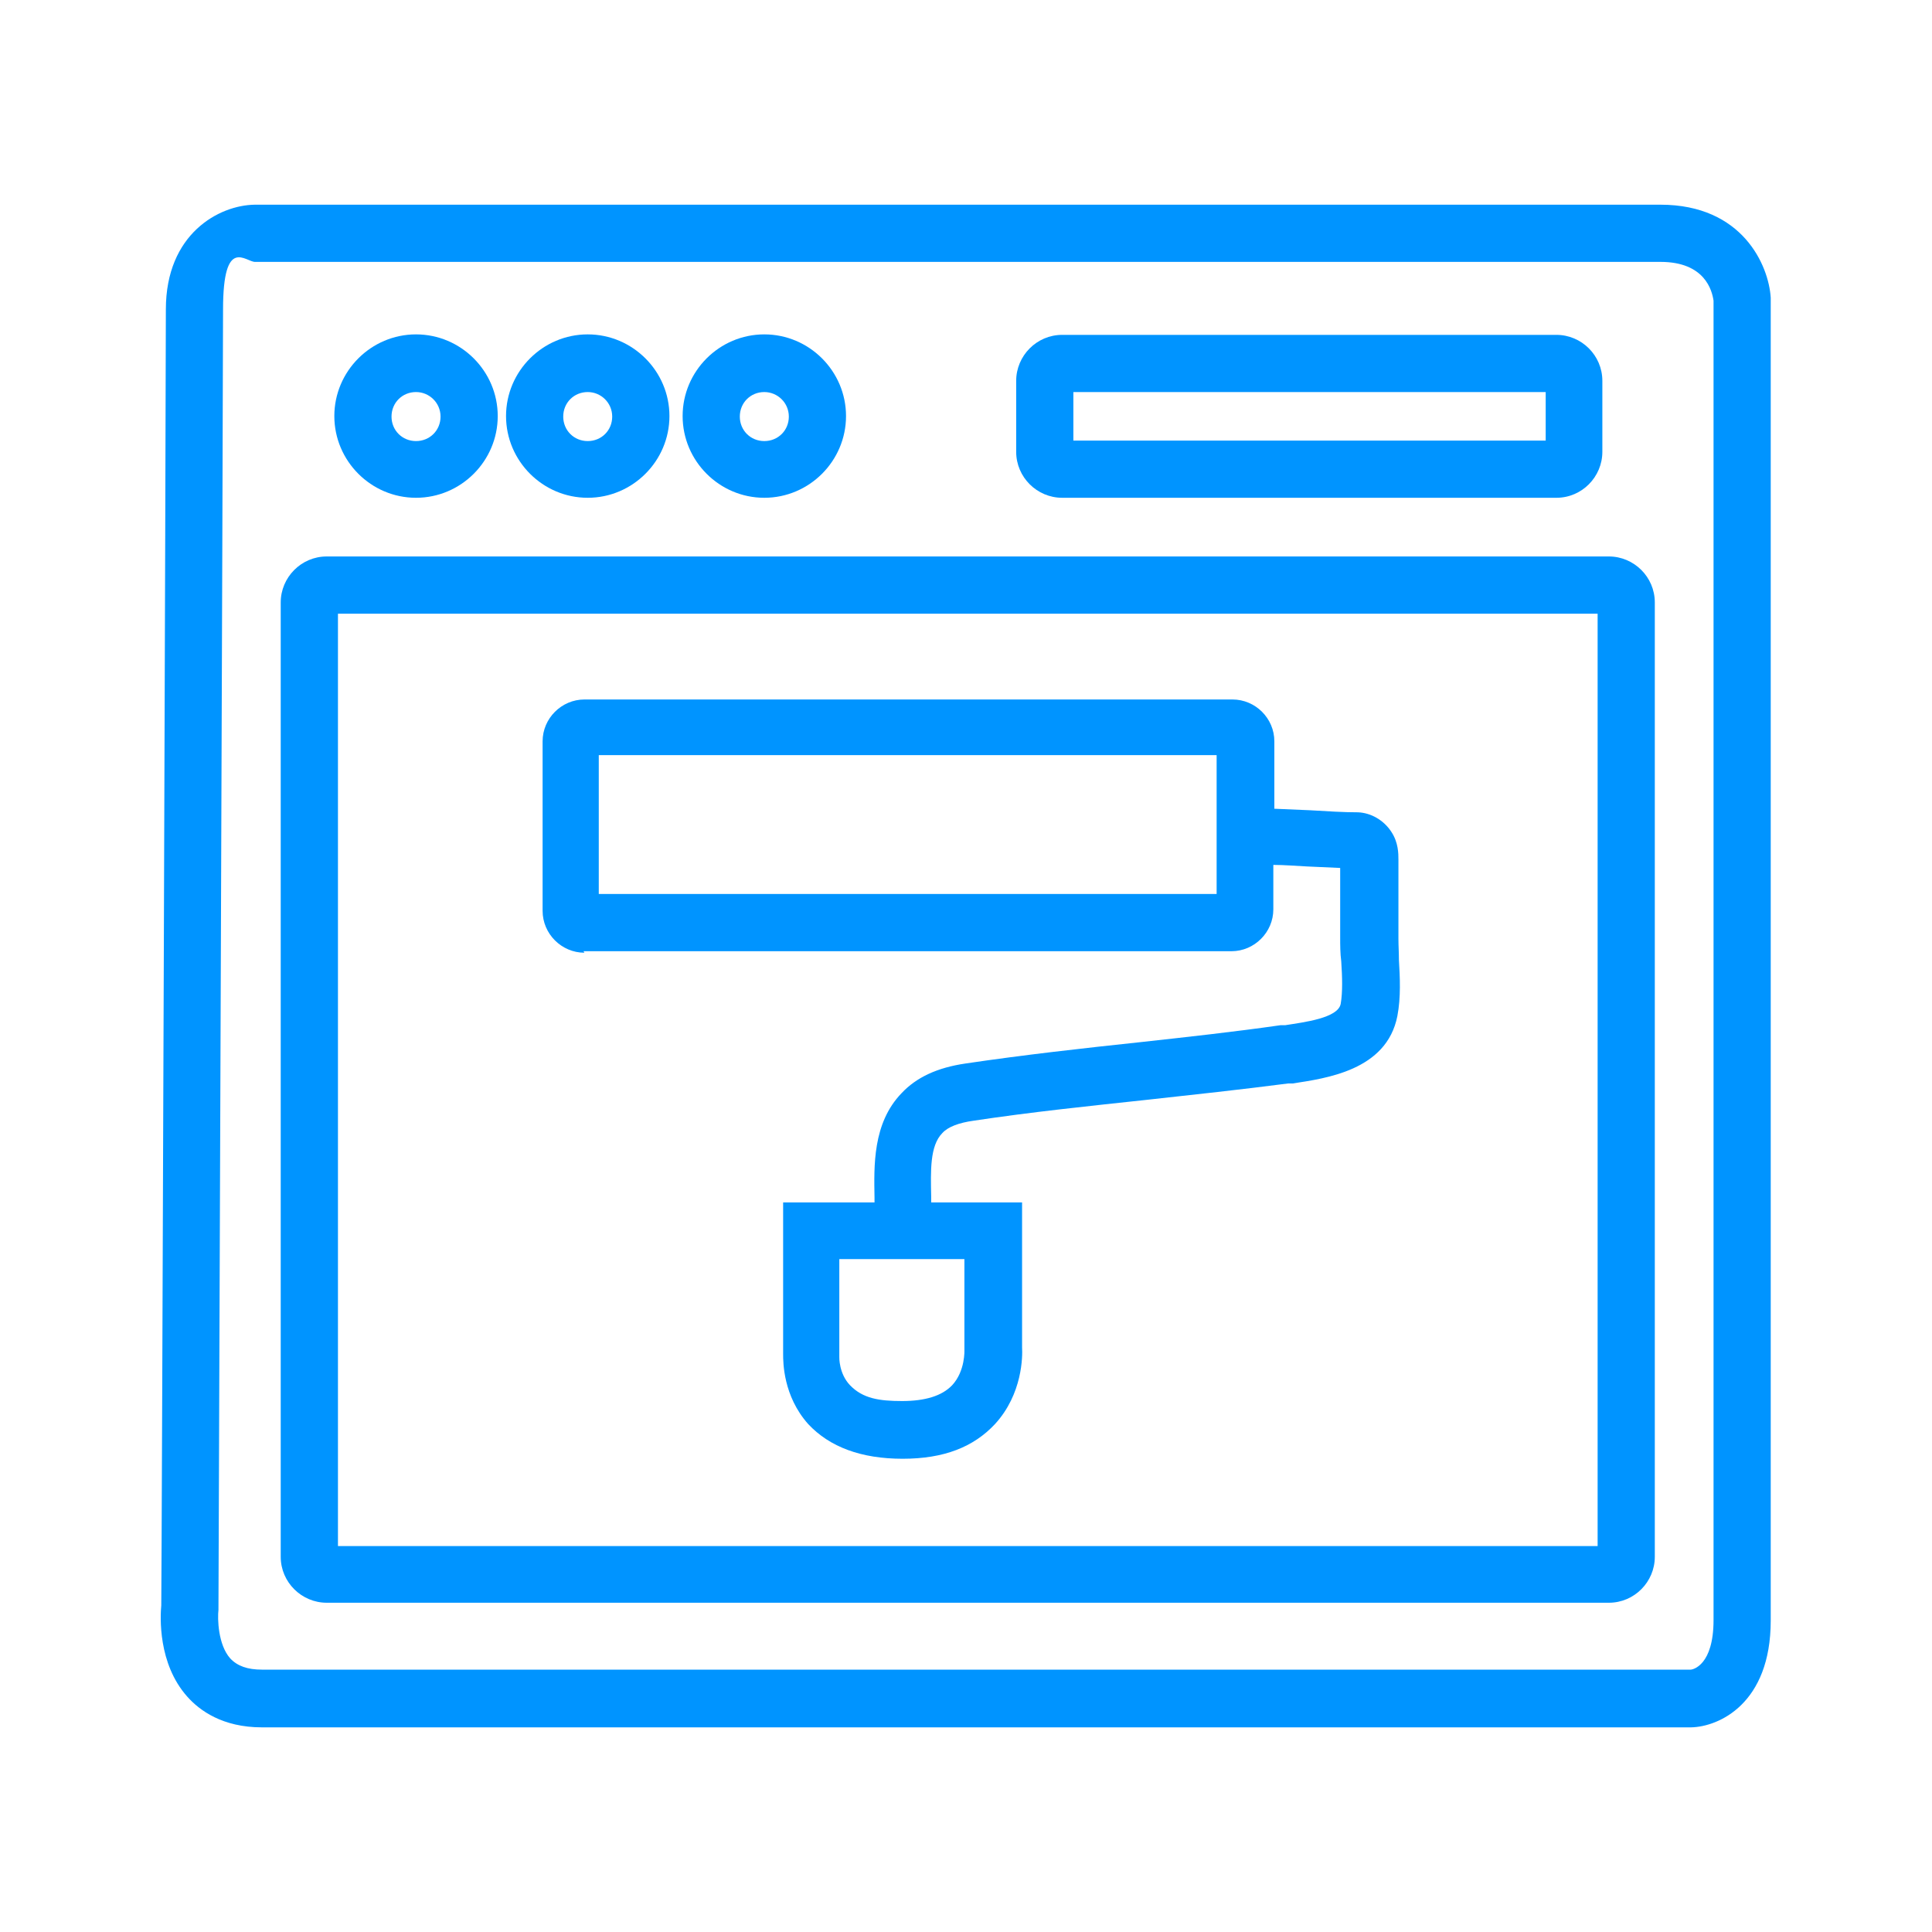
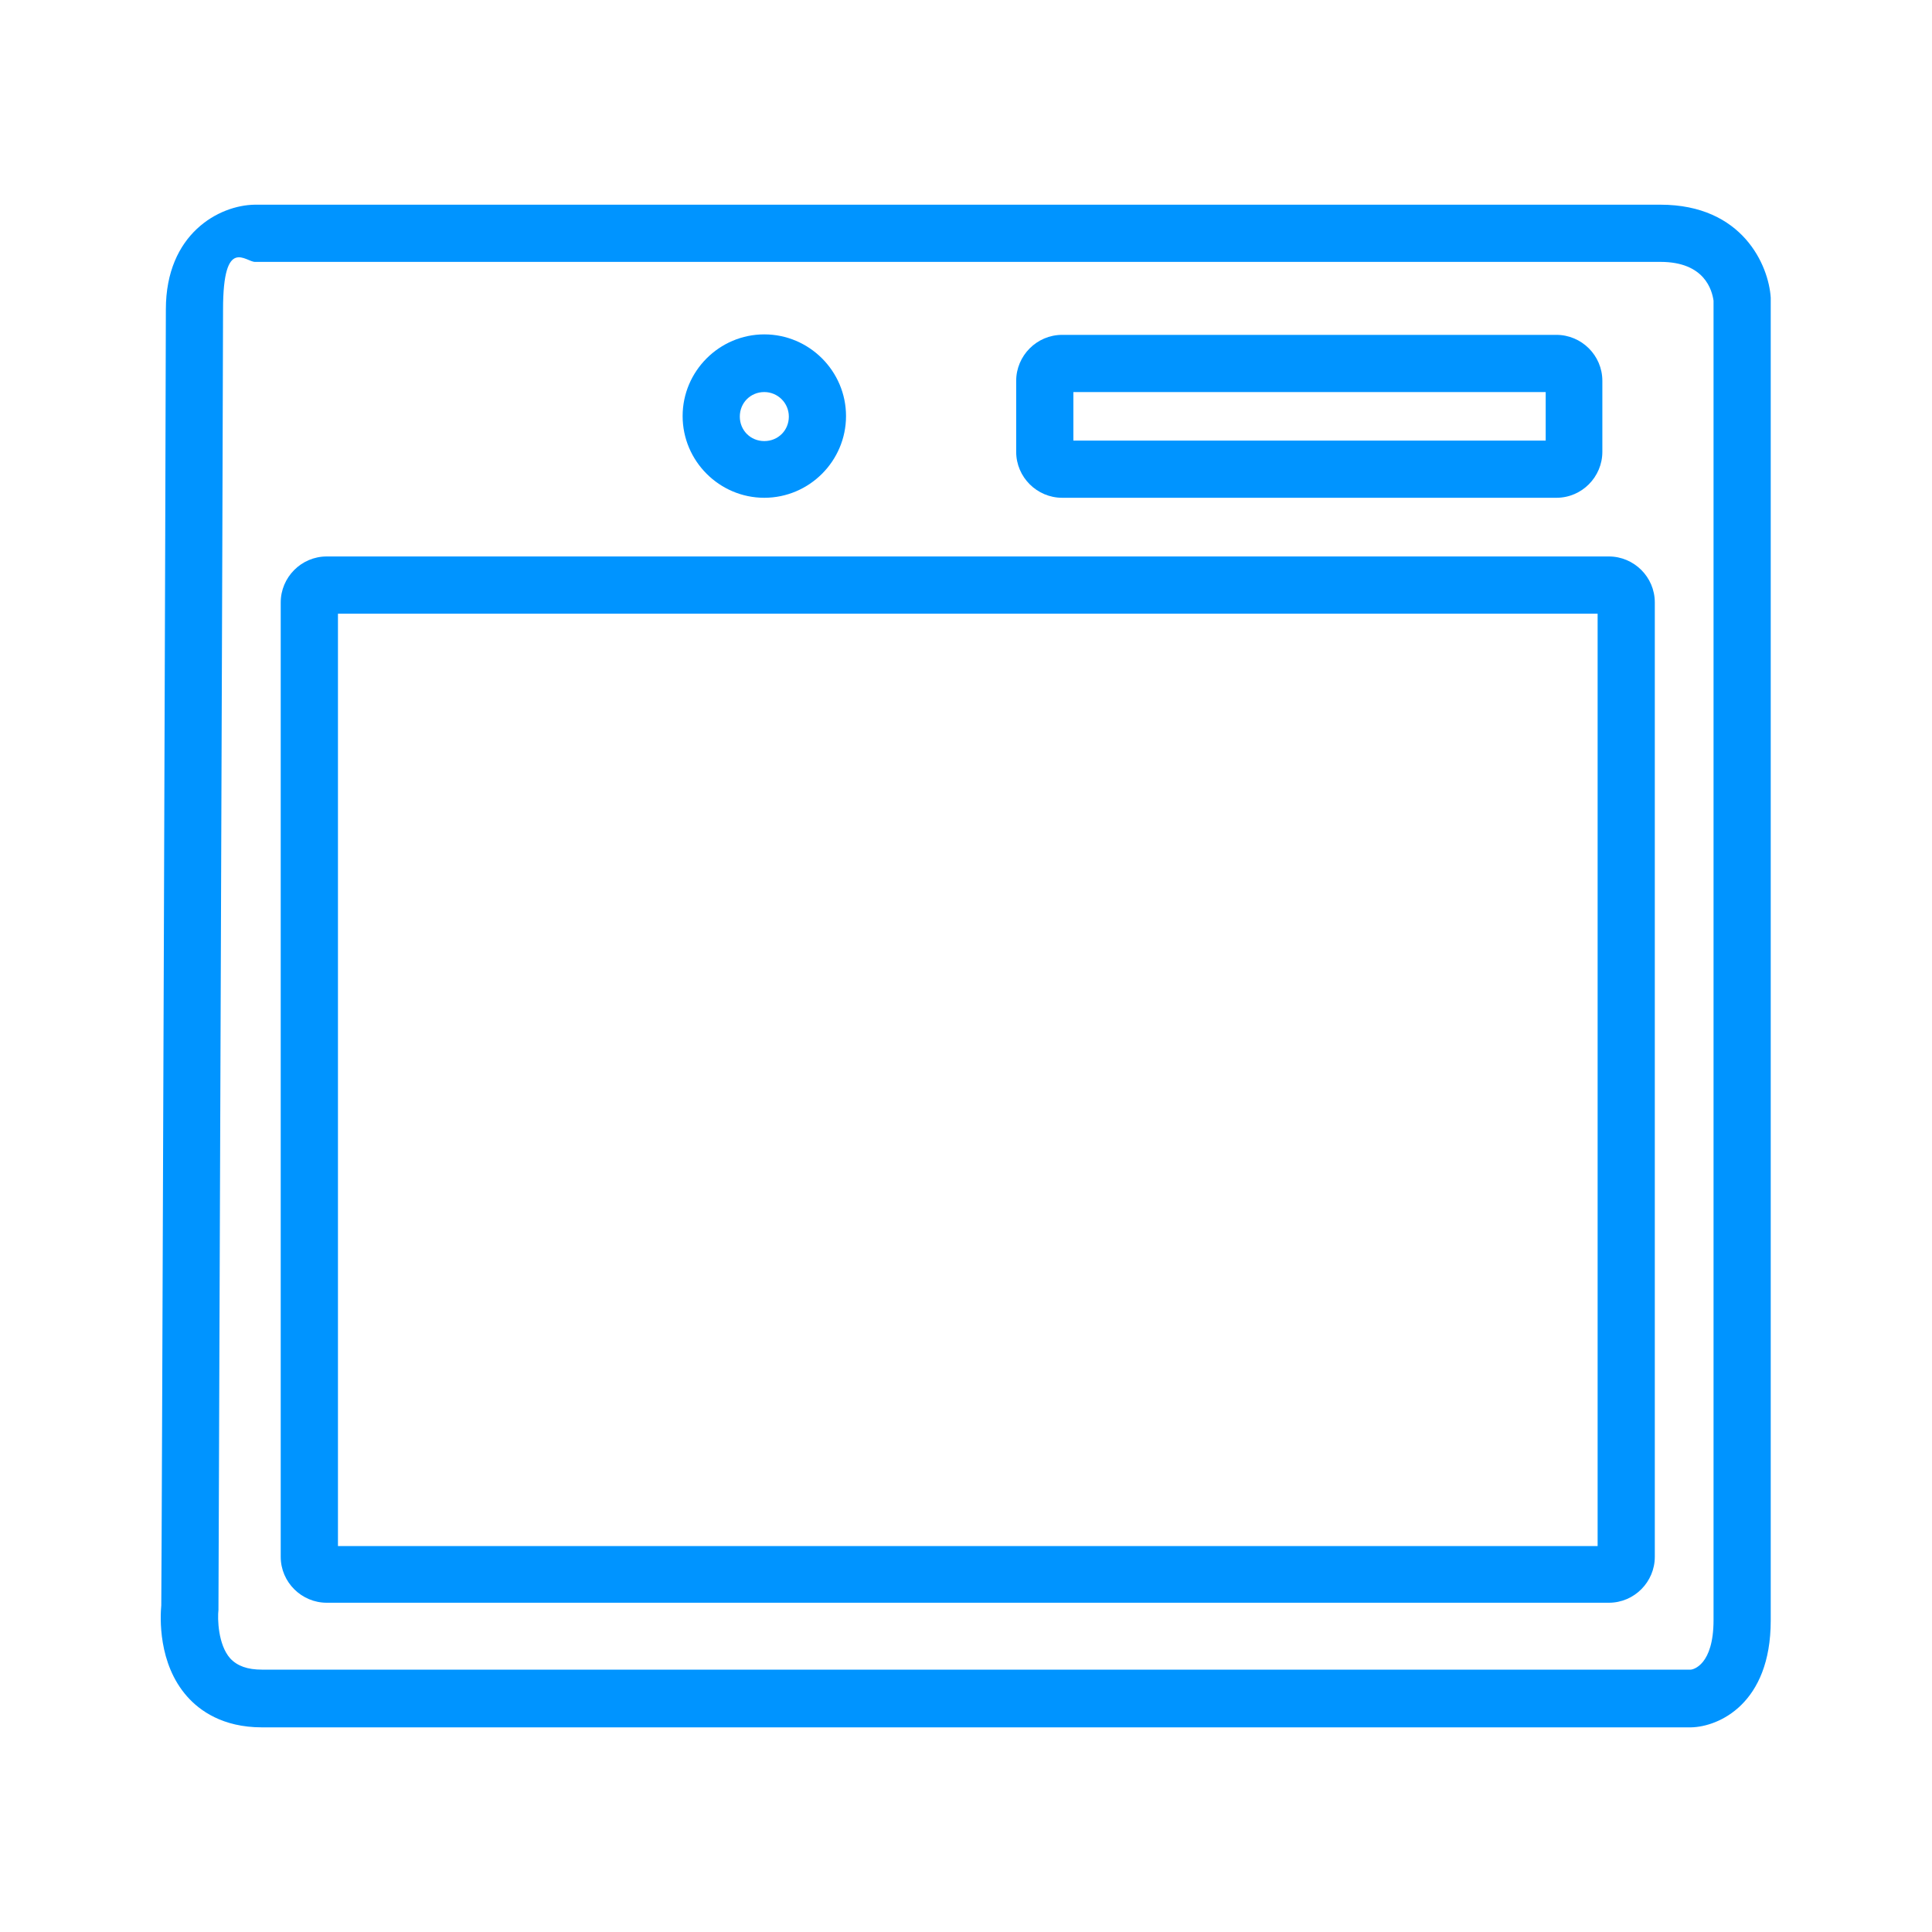
<svg xmlns="http://www.w3.org/2000/svg" width="40" height="40" viewBox="0 0 40 40" fill="none">
  <path d="M36.661 6.162C36.619 5.496 36.08 4.238 34.378 4.238H5.274C4.534 4.248 3.434 4.84 3.434 6.405C3.434 7.969 3.35 32.263 3.339 33.236C3.318 33.468 3.265 34.441 3.878 35.128C4.132 35.414 4.608 35.763 5.422 35.763H35.012C35.583 35.752 36.661 35.276 36.661 33.553V6.162ZM35.477 33.542C35.477 34.473 35.054 34.568 35.002 34.568H5.422C5.126 34.568 4.914 34.494 4.766 34.335C4.513 34.05 4.502 33.511 4.523 33.331V33.268C4.523 33.025 4.618 7.948 4.618 6.405C4.618 4.861 5.094 5.432 5.284 5.422H34.378C35.298 5.422 35.446 6.014 35.477 6.225V33.532V33.542Z" fill="#0094FF" />
-   <path d="M8.613 10.306C9.544 10.306 10.305 9.545 10.305 8.614C10.305 7.684 9.544 6.923 8.613 6.923C7.683 6.923 6.922 7.684 6.922 8.614C6.922 9.545 7.683 10.306 8.613 10.306ZM8.613 8.117C8.888 8.117 9.121 8.339 9.121 8.625C9.121 8.91 8.899 9.132 8.613 9.132C8.328 9.132 8.106 8.91 8.106 8.625C8.106 8.339 8.328 8.117 8.613 8.117Z" fill="#0094FF" />
-   <path d="M12.168 10.306C13.098 10.306 13.86 9.545 13.86 8.614C13.86 7.684 13.098 6.923 12.168 6.923C11.238 6.923 10.477 7.684 10.477 8.614C10.477 9.545 11.238 10.306 12.168 10.306ZM12.168 8.117C12.443 8.117 12.675 8.339 12.675 8.625C12.675 8.91 12.454 9.132 12.168 9.132C11.883 9.132 11.661 8.91 11.661 8.625C11.661 8.339 11.883 8.117 12.168 8.117Z" fill="#0094FF" />
  <path d="M15.824 10.306C16.755 10.306 17.516 9.545 17.516 8.614C17.516 7.684 16.755 6.923 15.824 6.923C14.894 6.923 14.133 7.684 14.133 8.614C14.133 9.545 14.894 10.306 15.824 10.306ZM15.824 8.117C16.099 8.117 16.332 8.339 16.332 8.625C16.332 8.91 16.11 9.132 15.824 9.132C15.539 9.132 15.317 8.91 15.317 8.625C15.317 8.339 15.539 8.117 15.824 8.117Z" fill="#0094FF" />
  <path d="M21.991 10.306H32.224C32.753 10.306 33.175 9.872 33.175 9.354V7.885C33.175 7.356 32.742 6.933 32.224 6.933H21.991C21.462 6.933 21.039 7.367 21.039 7.885V9.354C21.039 9.883 21.473 10.306 21.991 10.306ZM22.223 8.117H32.002V9.122H22.223V8.117Z" fill="#0094FF" />
  <path d="M33.31 11.521H6.764C6.235 11.521 5.812 11.955 5.812 12.473V32.232C5.812 32.76 6.246 33.183 6.764 33.183H33.31C33.838 33.183 34.261 32.75 34.261 32.232V12.473C34.261 11.944 33.828 11.521 33.31 11.521ZM33.077 32.01H6.997V12.706H33.077V32.01Z" fill="#0094FF" />
-   <path d="M12.08 19.694H25.496C25.971 19.694 26.363 19.302 26.363 18.827V17.907C26.595 17.907 26.828 17.928 27.06 17.939C27.293 17.949 27.526 17.96 27.747 17.97V19.408C27.747 19.567 27.747 19.736 27.769 19.905C27.79 20.222 27.8 20.539 27.758 20.782C27.705 21.078 27.007 21.163 26.606 21.226H26.511C25.549 21.364 24.576 21.47 23.625 21.575C22.43 21.702 21.193 21.84 19.988 22.019C19.406 22.104 18.973 22.305 18.666 22.633C18.064 23.256 18.095 24.144 18.106 24.8C18.106 24.831 18.106 24.863 18.106 24.895H16.214V28.035C16.214 28.204 16.214 28.901 16.732 29.483C17.176 29.959 17.831 30.202 18.688 30.202C19.544 30.202 20.157 29.959 20.601 29.483C21.172 28.859 21.172 28.077 21.161 27.897V24.895H19.279C19.279 24.852 19.279 24.81 19.279 24.768C19.269 24.25 19.248 23.721 19.512 23.457C19.628 23.33 19.85 23.246 20.157 23.203C21.341 23.024 22.567 22.897 23.751 22.77C24.713 22.664 25.697 22.558 26.669 22.432H26.764C27.441 22.326 28.709 22.167 28.931 21.036C29.006 20.645 28.984 20.233 28.963 19.873C28.963 19.725 28.953 19.577 28.953 19.44V17.801C28.953 17.674 28.953 17.442 28.805 17.22C28.646 16.977 28.382 16.829 28.117 16.818C27.822 16.818 27.483 16.797 27.134 16.776C26.881 16.765 26.627 16.755 26.384 16.744V15.348C26.384 14.873 25.993 14.482 25.517 14.482H12.101C11.626 14.482 11.234 14.873 11.234 15.348V18.858C11.234 19.334 11.626 19.725 12.101 19.725L12.08 19.694ZM19.967 27.95C19.967 27.95 19.988 28.384 19.713 28.68C19.502 28.901 19.153 29.007 18.677 29.007C18.201 29.007 17.863 28.954 17.599 28.68C17.366 28.436 17.377 28.098 17.377 28.098V26.068H19.967V27.95ZM12.397 15.634H25.189V18.509H12.397V15.634Z" fill="#0094FF" />
</svg>